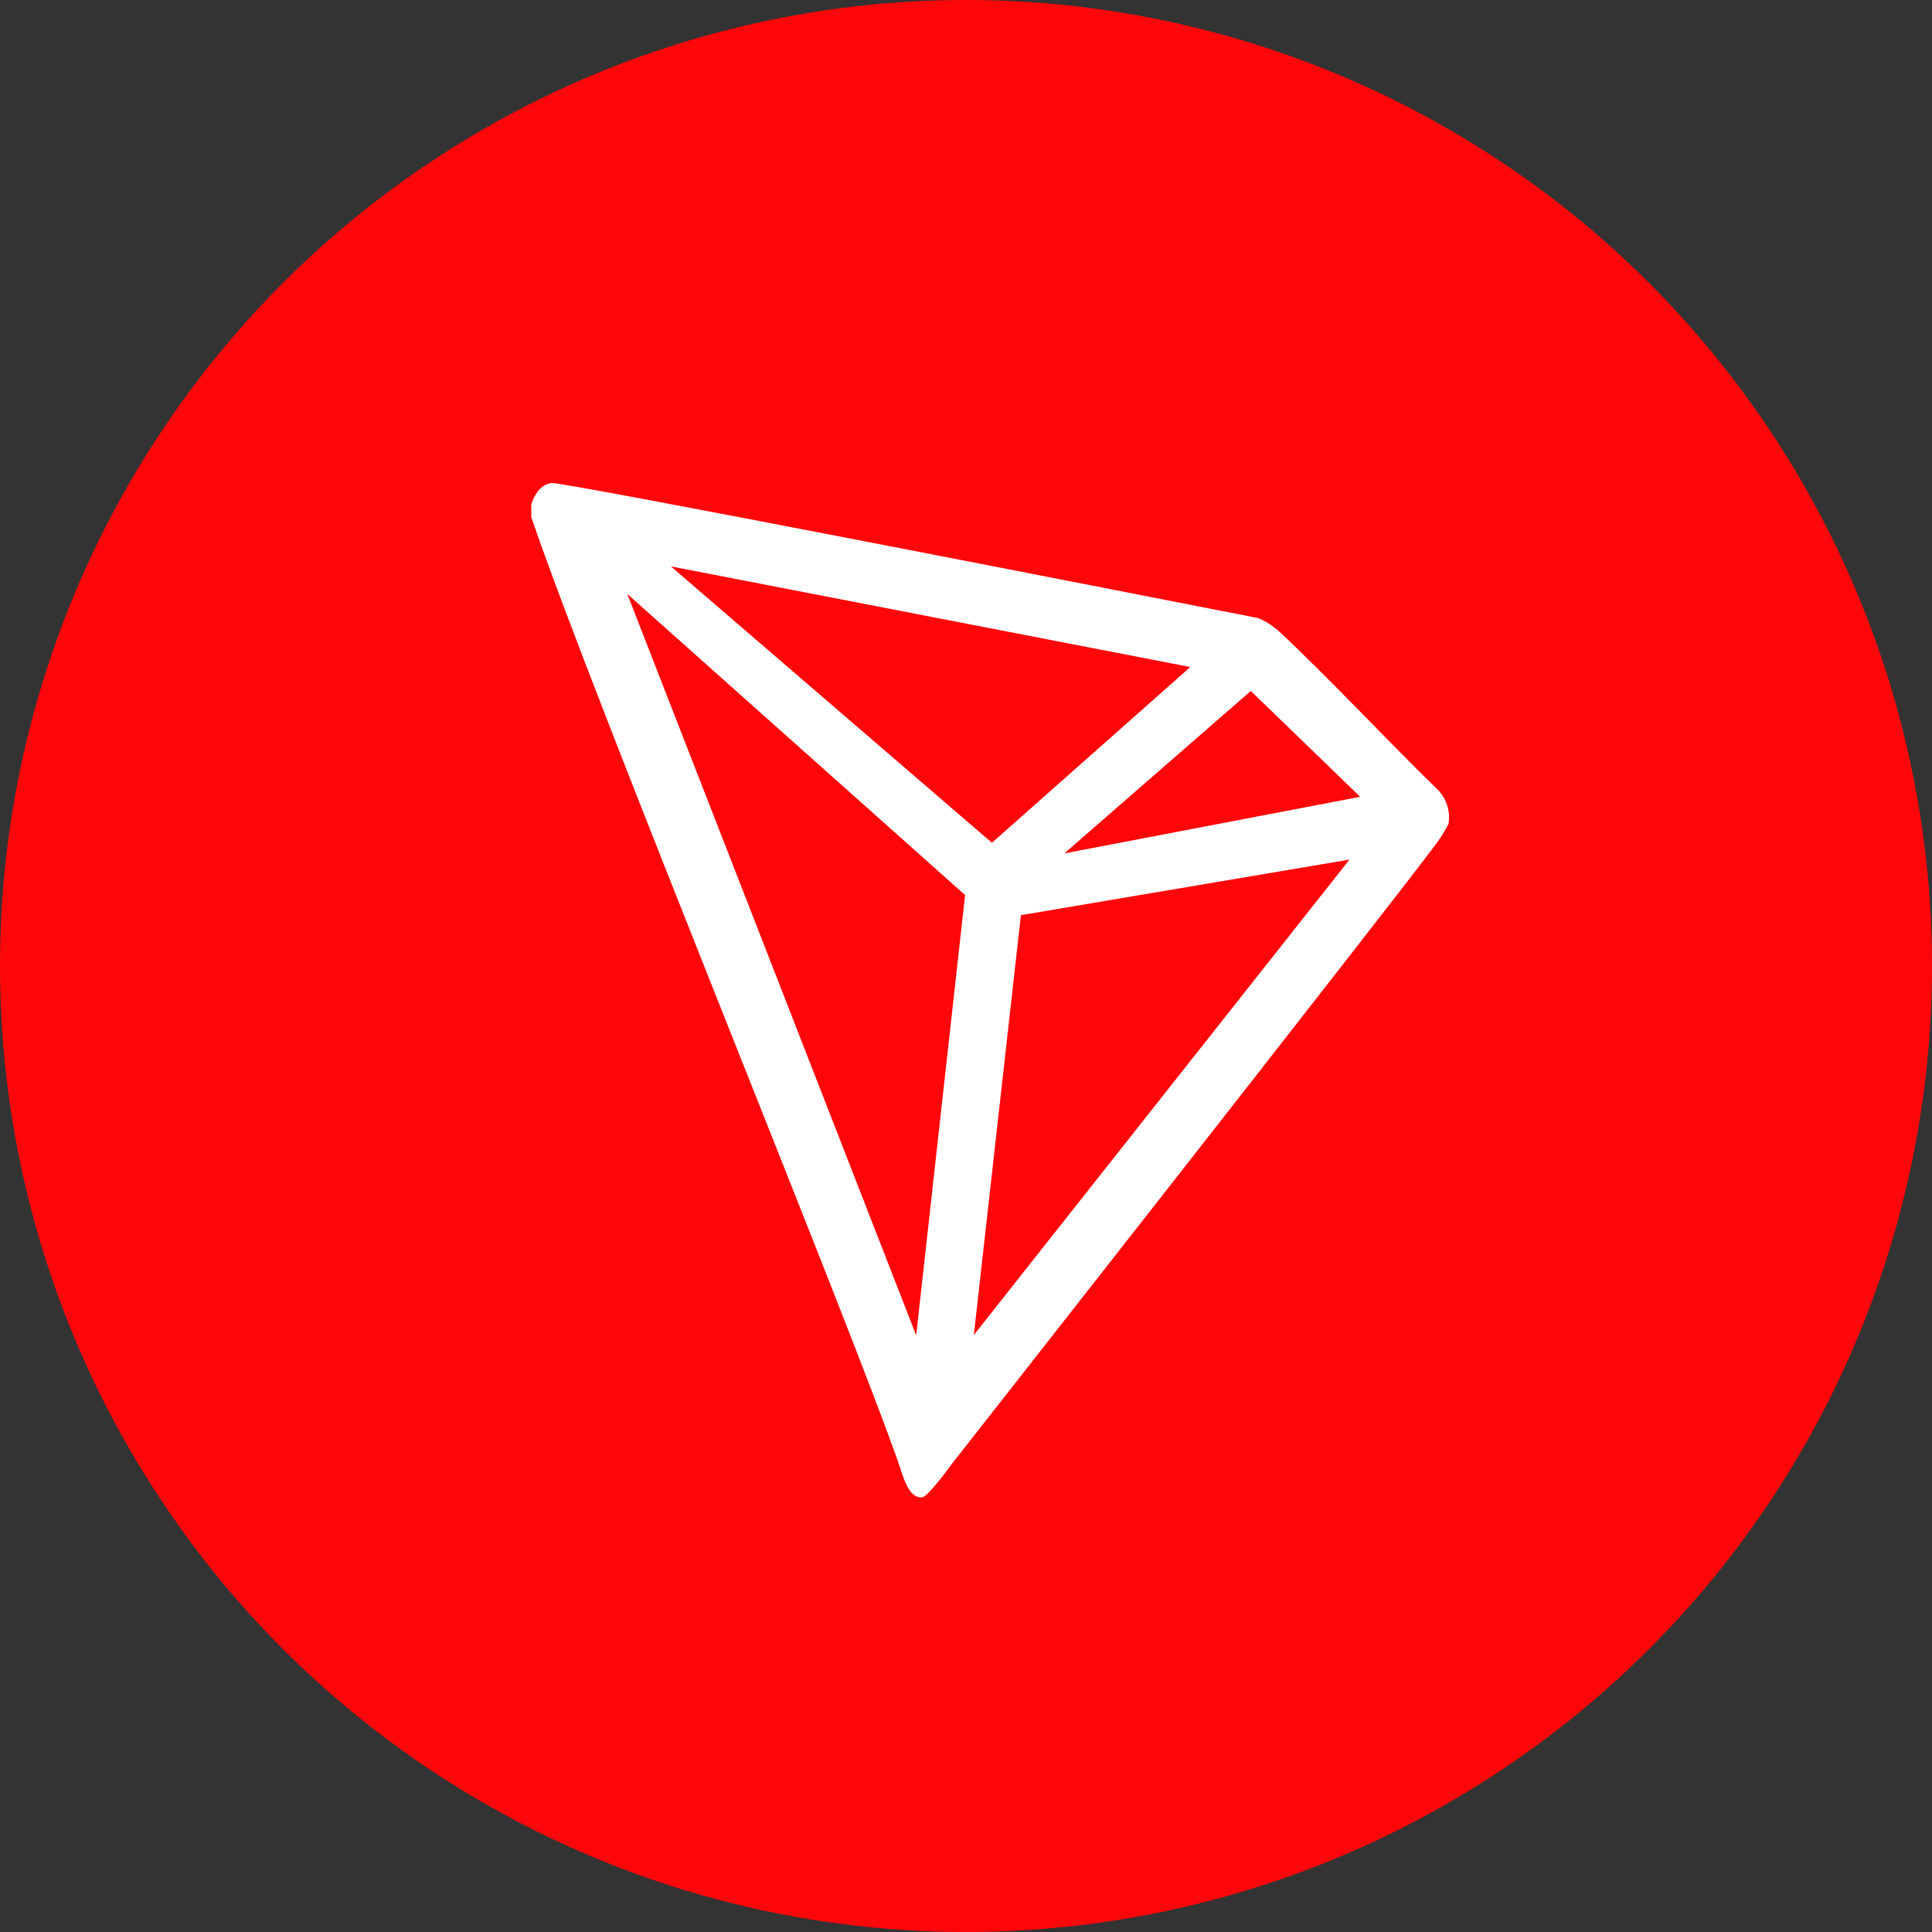
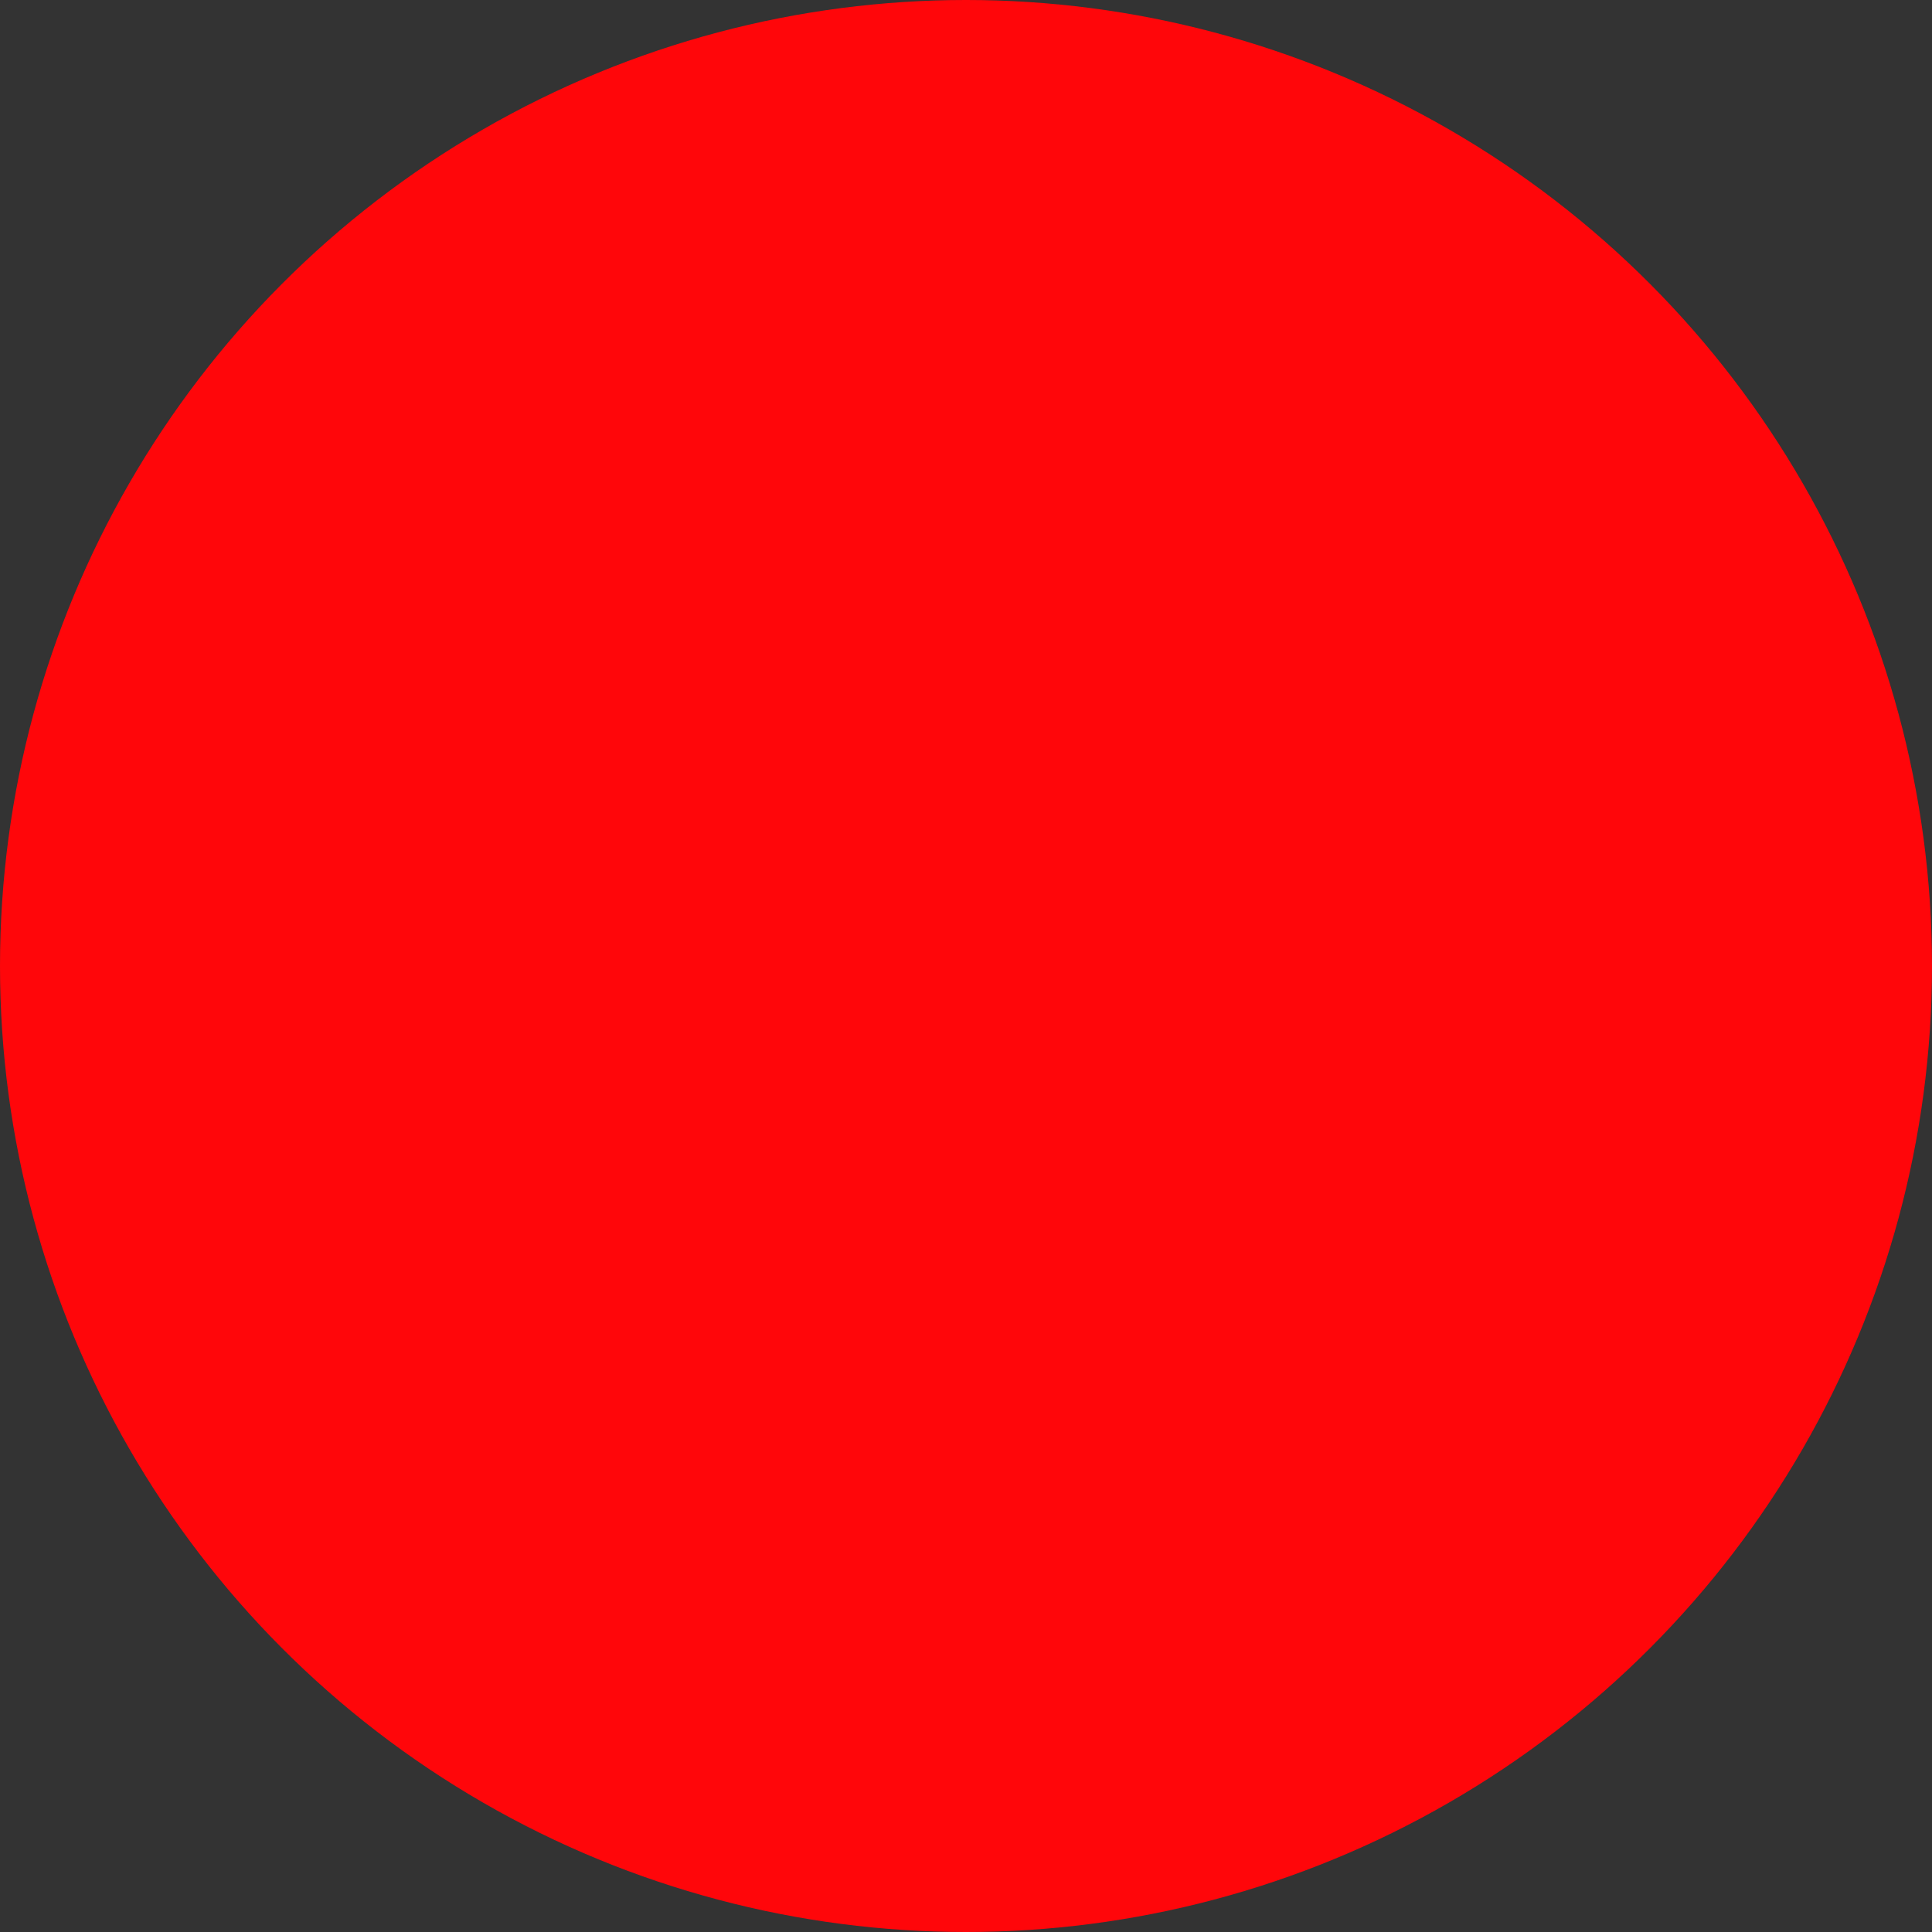
<svg xmlns="http://www.w3.org/2000/svg" width="36" height="36" viewBox="0 0 36 36" fill="none">
  <rect x="0" y="0" width="36" height="36" fill="#333333" stroke="none" />
  <circle cx="18" cy="18" r="18" fill="#FF060A" />
-   <path d="M26.768 14.694C25.924 13.876 24.758 12.627 23.808 11.741L23.751 11.699C23.658 11.62 23.552 11.559 23.439 11.516C21.148 11.067 10.485 8.974 10.277 9C10.219 9.009 10.163 9.031 10.114 9.065L10.061 9.11C9.995 9.18 9.945 9.264 9.914 9.358L9.9 9.396V9.606V9.638C11.101 13.149 15.841 24.652 16.774 27.351C16.83 27.534 16.937 27.882 17.137 27.9H17.181C17.288 27.9 17.744 27.268 17.744 27.268C17.744 27.268 25.885 16.897 26.709 15.792C26.815 15.656 26.91 15.51 26.99 15.355C27.01 15.234 27.001 15.11 26.962 14.994C26.923 14.878 26.856 14.774 26.768 14.694ZM19.832 15.902L23.307 12.875L25.345 14.847L19.832 15.902ZM18.483 15.704L12.501 10.554L22.18 12.429L18.483 15.704ZM19.023 17.053L25.146 16.017L18.146 24.876L19.023 17.053ZM11.688 11.067L17.983 16.678L17.072 24.882L11.688 11.067Z" fill="white" />
</svg>